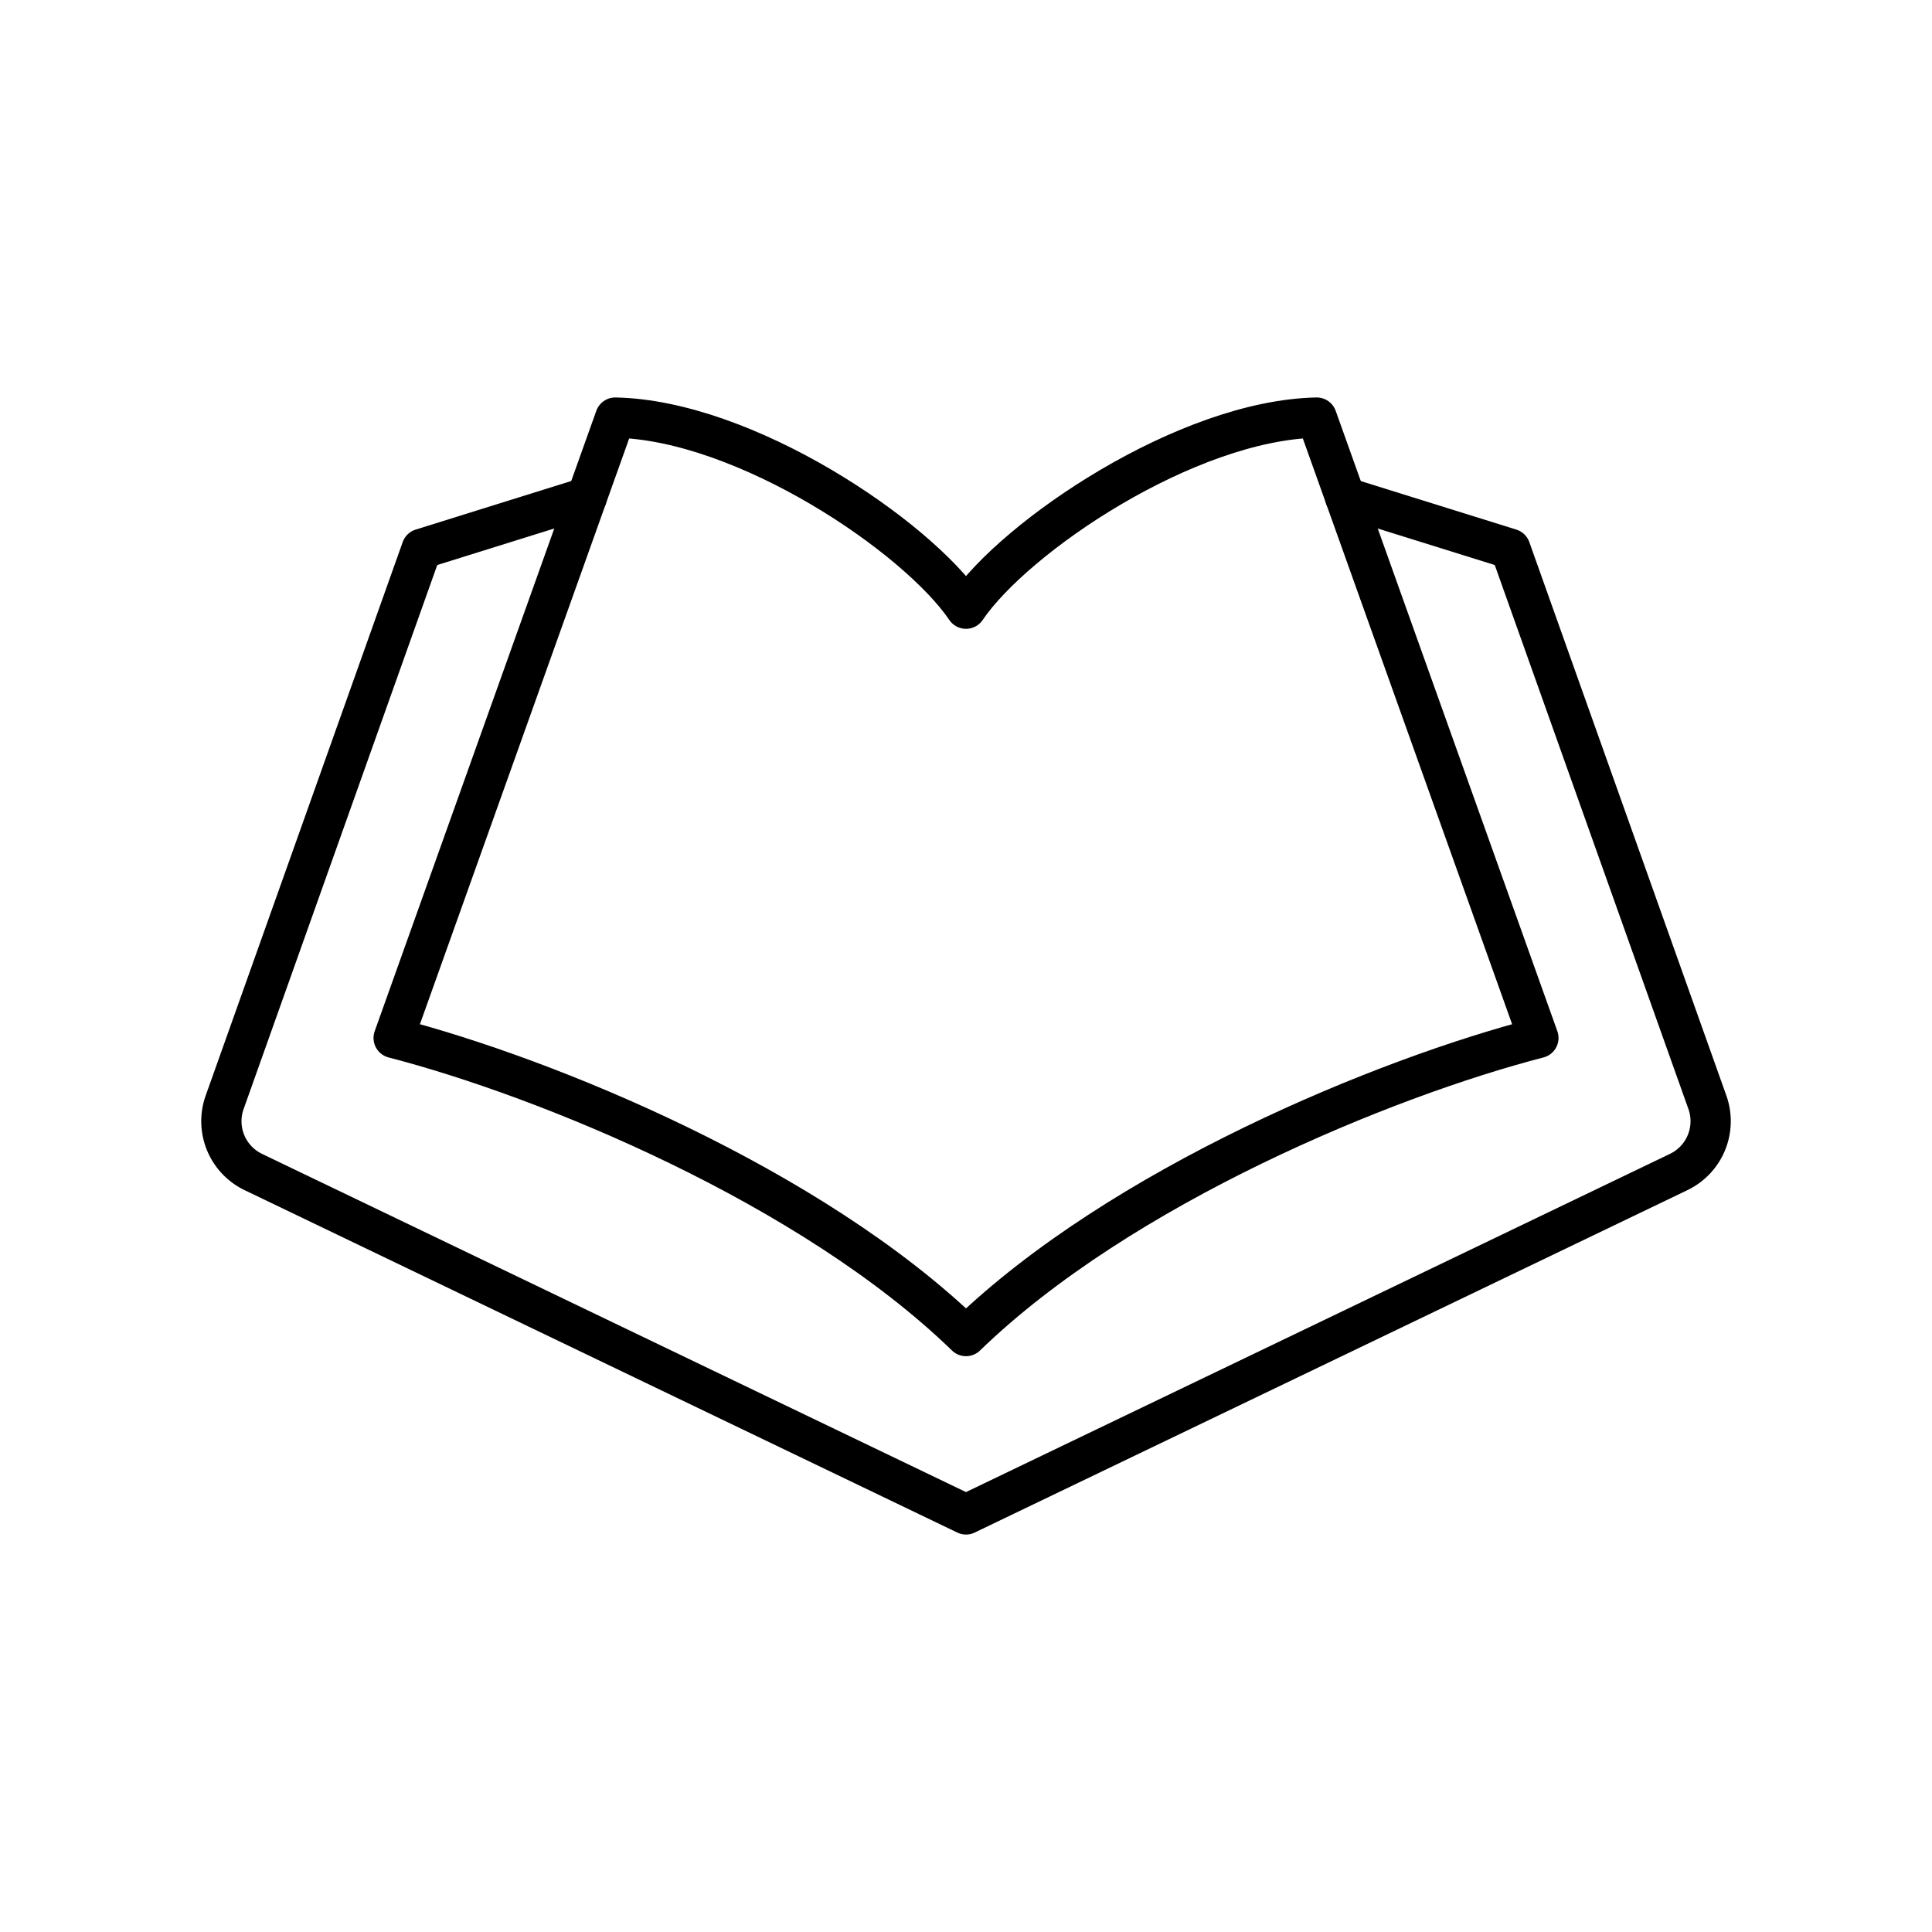
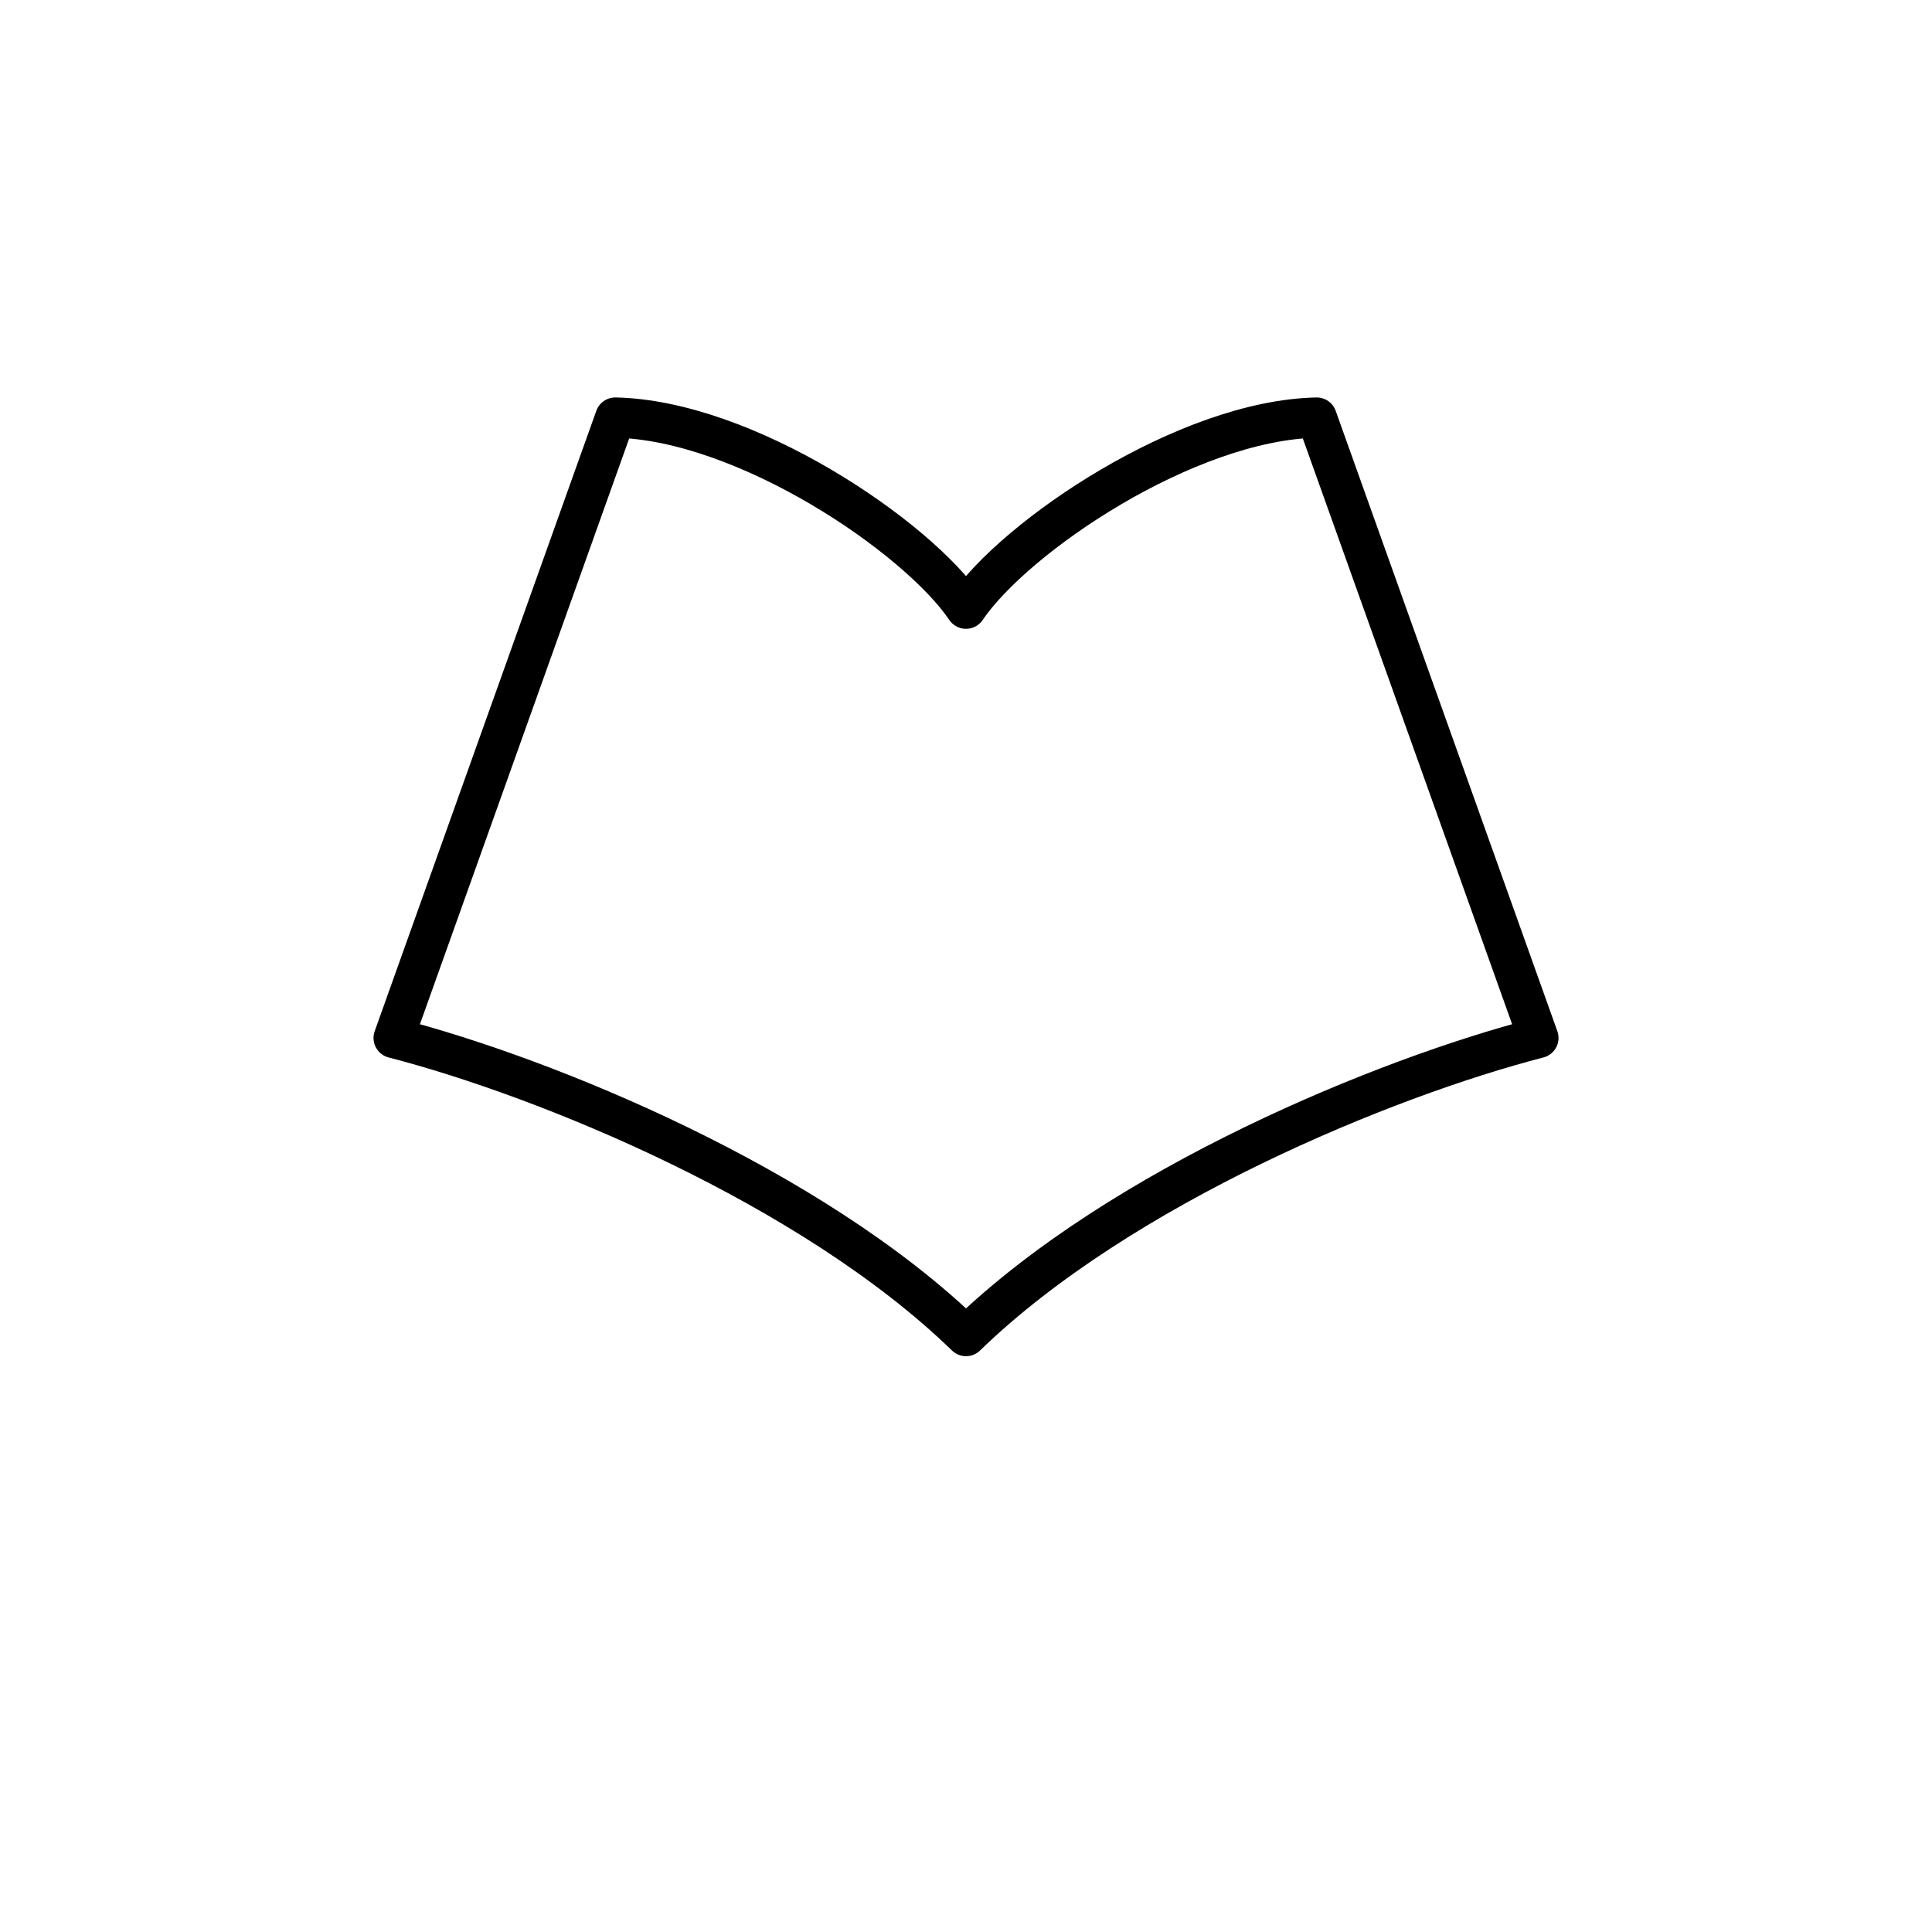
<svg xmlns="http://www.w3.org/2000/svg" width="800" height="800" viewBox="0 0 48 48">
  <path fill="none" stroke="currentColor" stroke-linecap="round" stroke-linejoin="round" d="M24 15.123c1.224-1.804 5.486-4.684 8.714-4.748l5.507 15.413C34.423 26.77 27.85 29.46 24 33.194c-3.85-3.735-10.423-6.425-14.22-7.406l5.506-15.413c3.228.064 7.49 2.944 8.714 4.748" />
-   <path fill="none" stroke="currentColor" stroke-linecap="round" stroke-linejoin="round" d="m33.42 12.354l4.104 1.281l4.895 13.75a1.4 1.4 0 0 1-.714 1.734L24 37.625L6.295 29.119a1.4 1.4 0 0 1-.713-1.734l4.894-13.75l4.103-1.281" />
</svg>